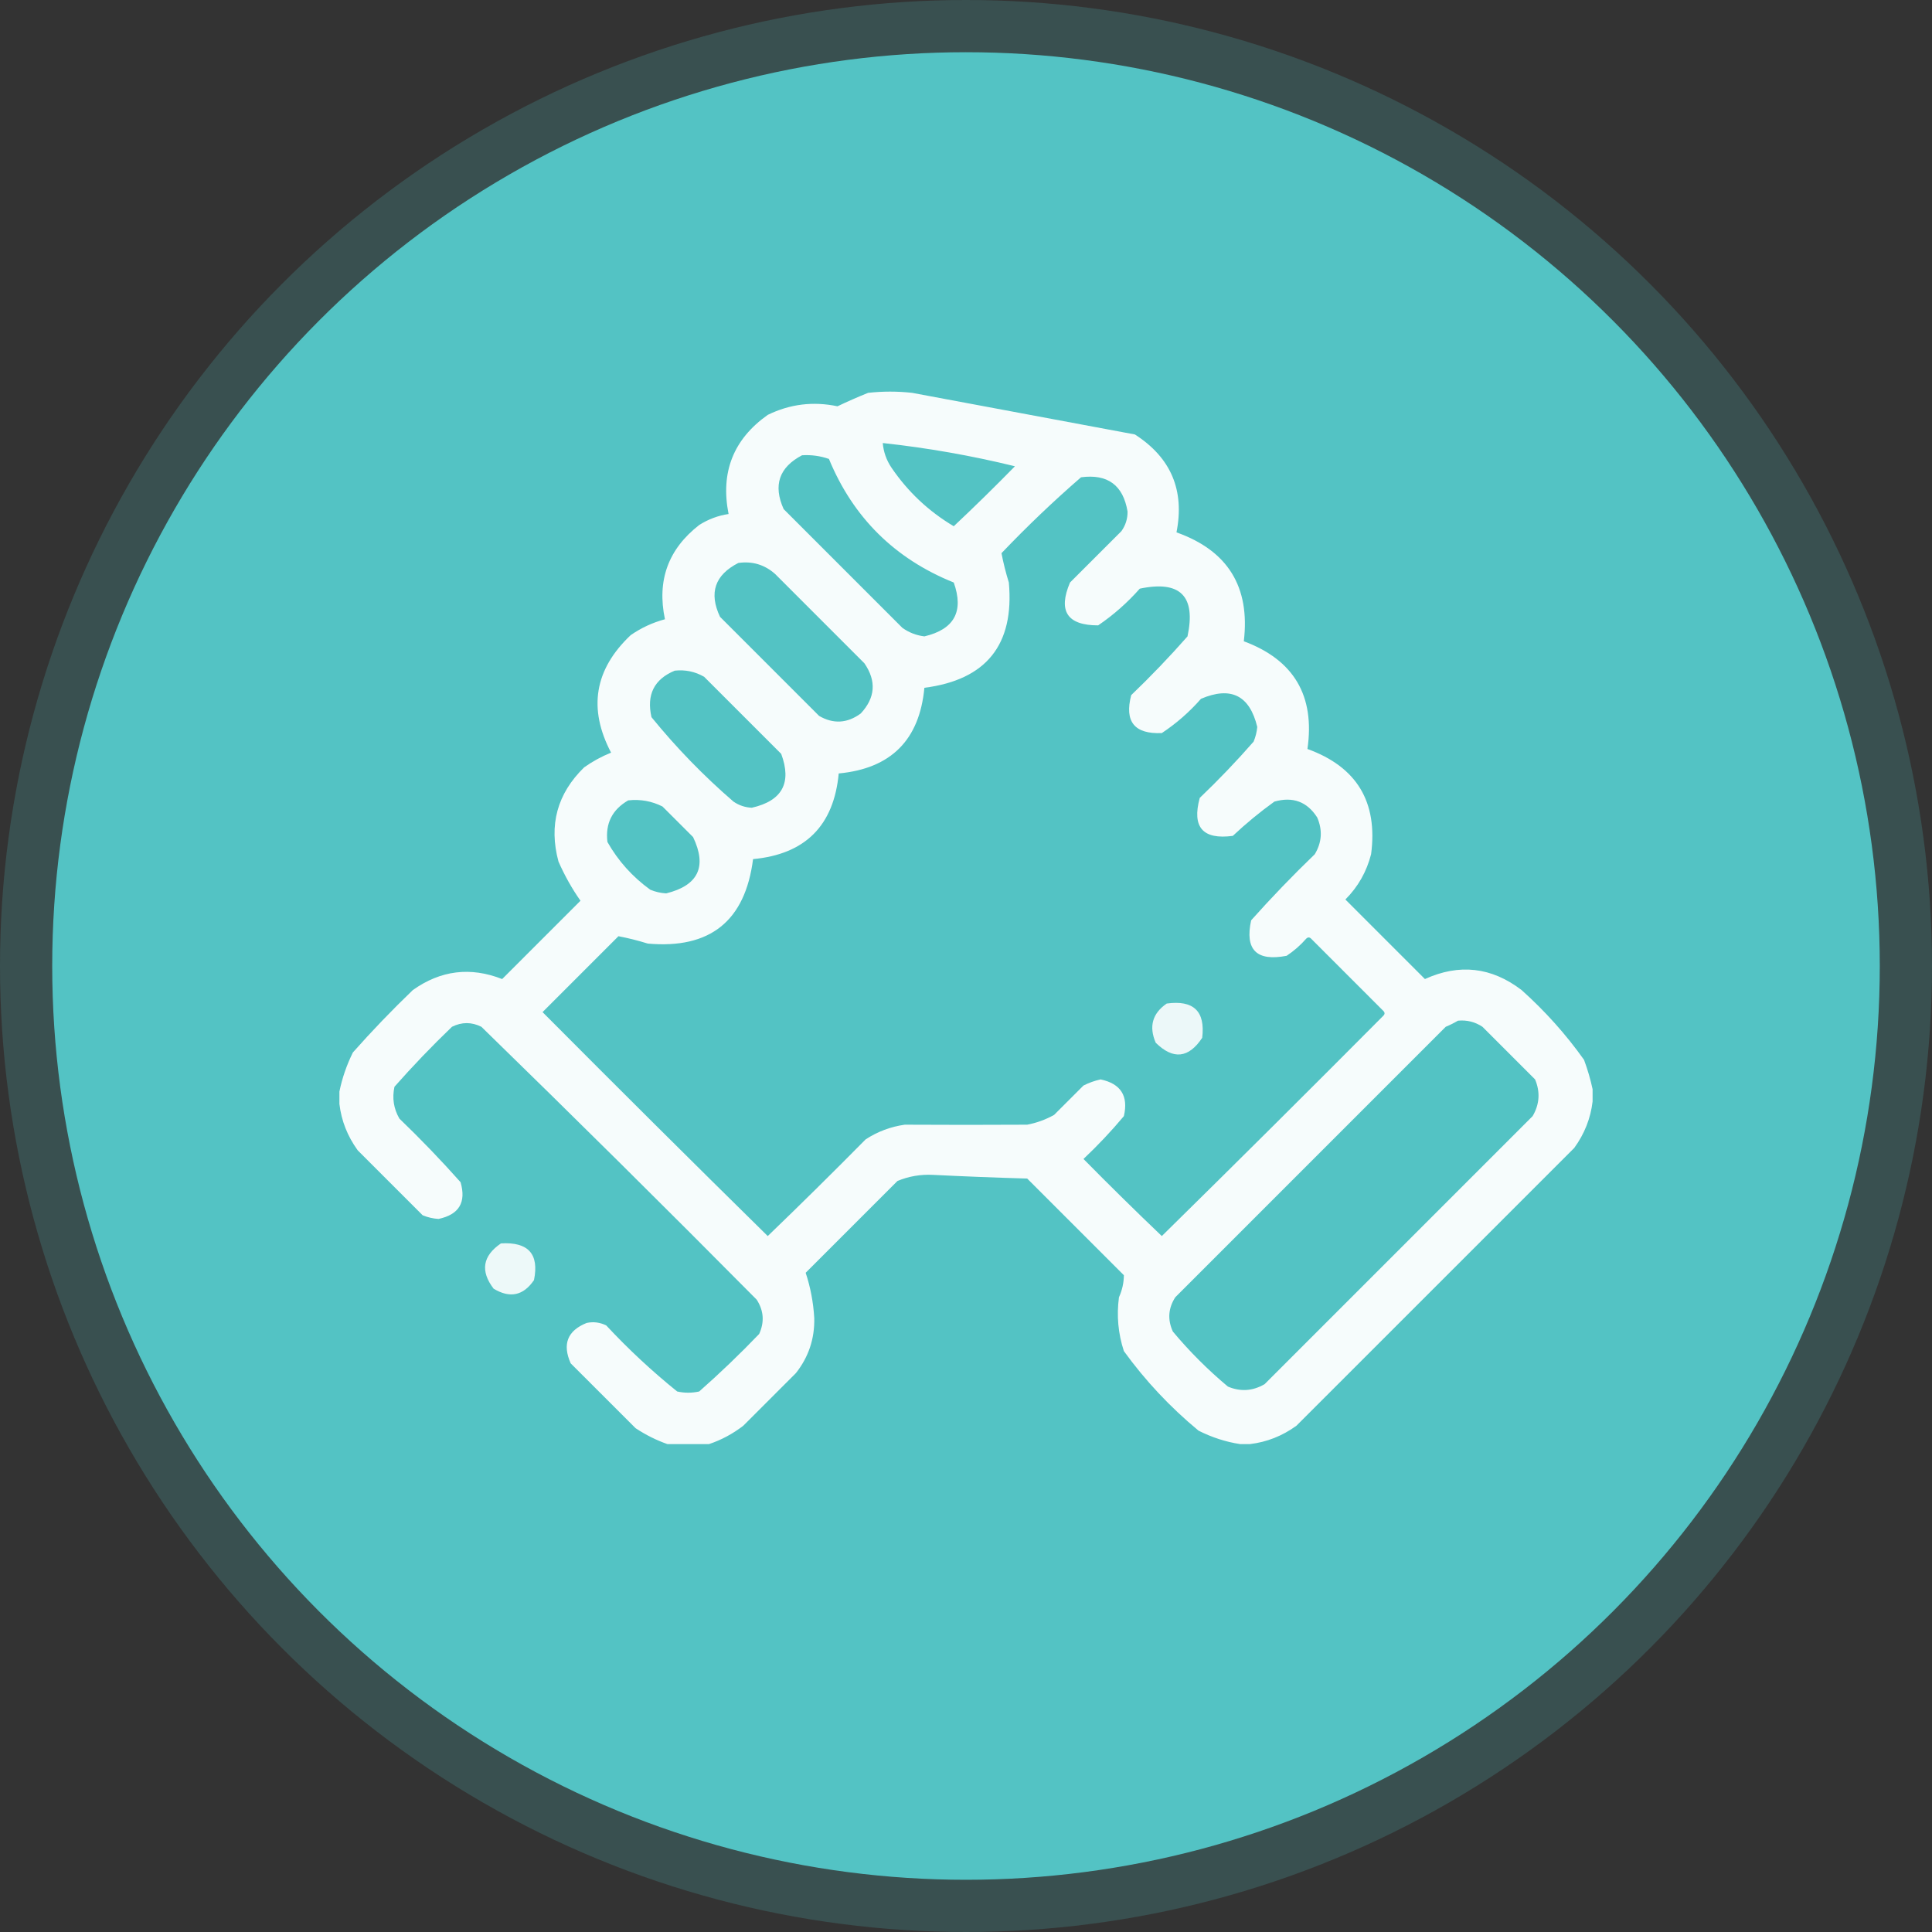
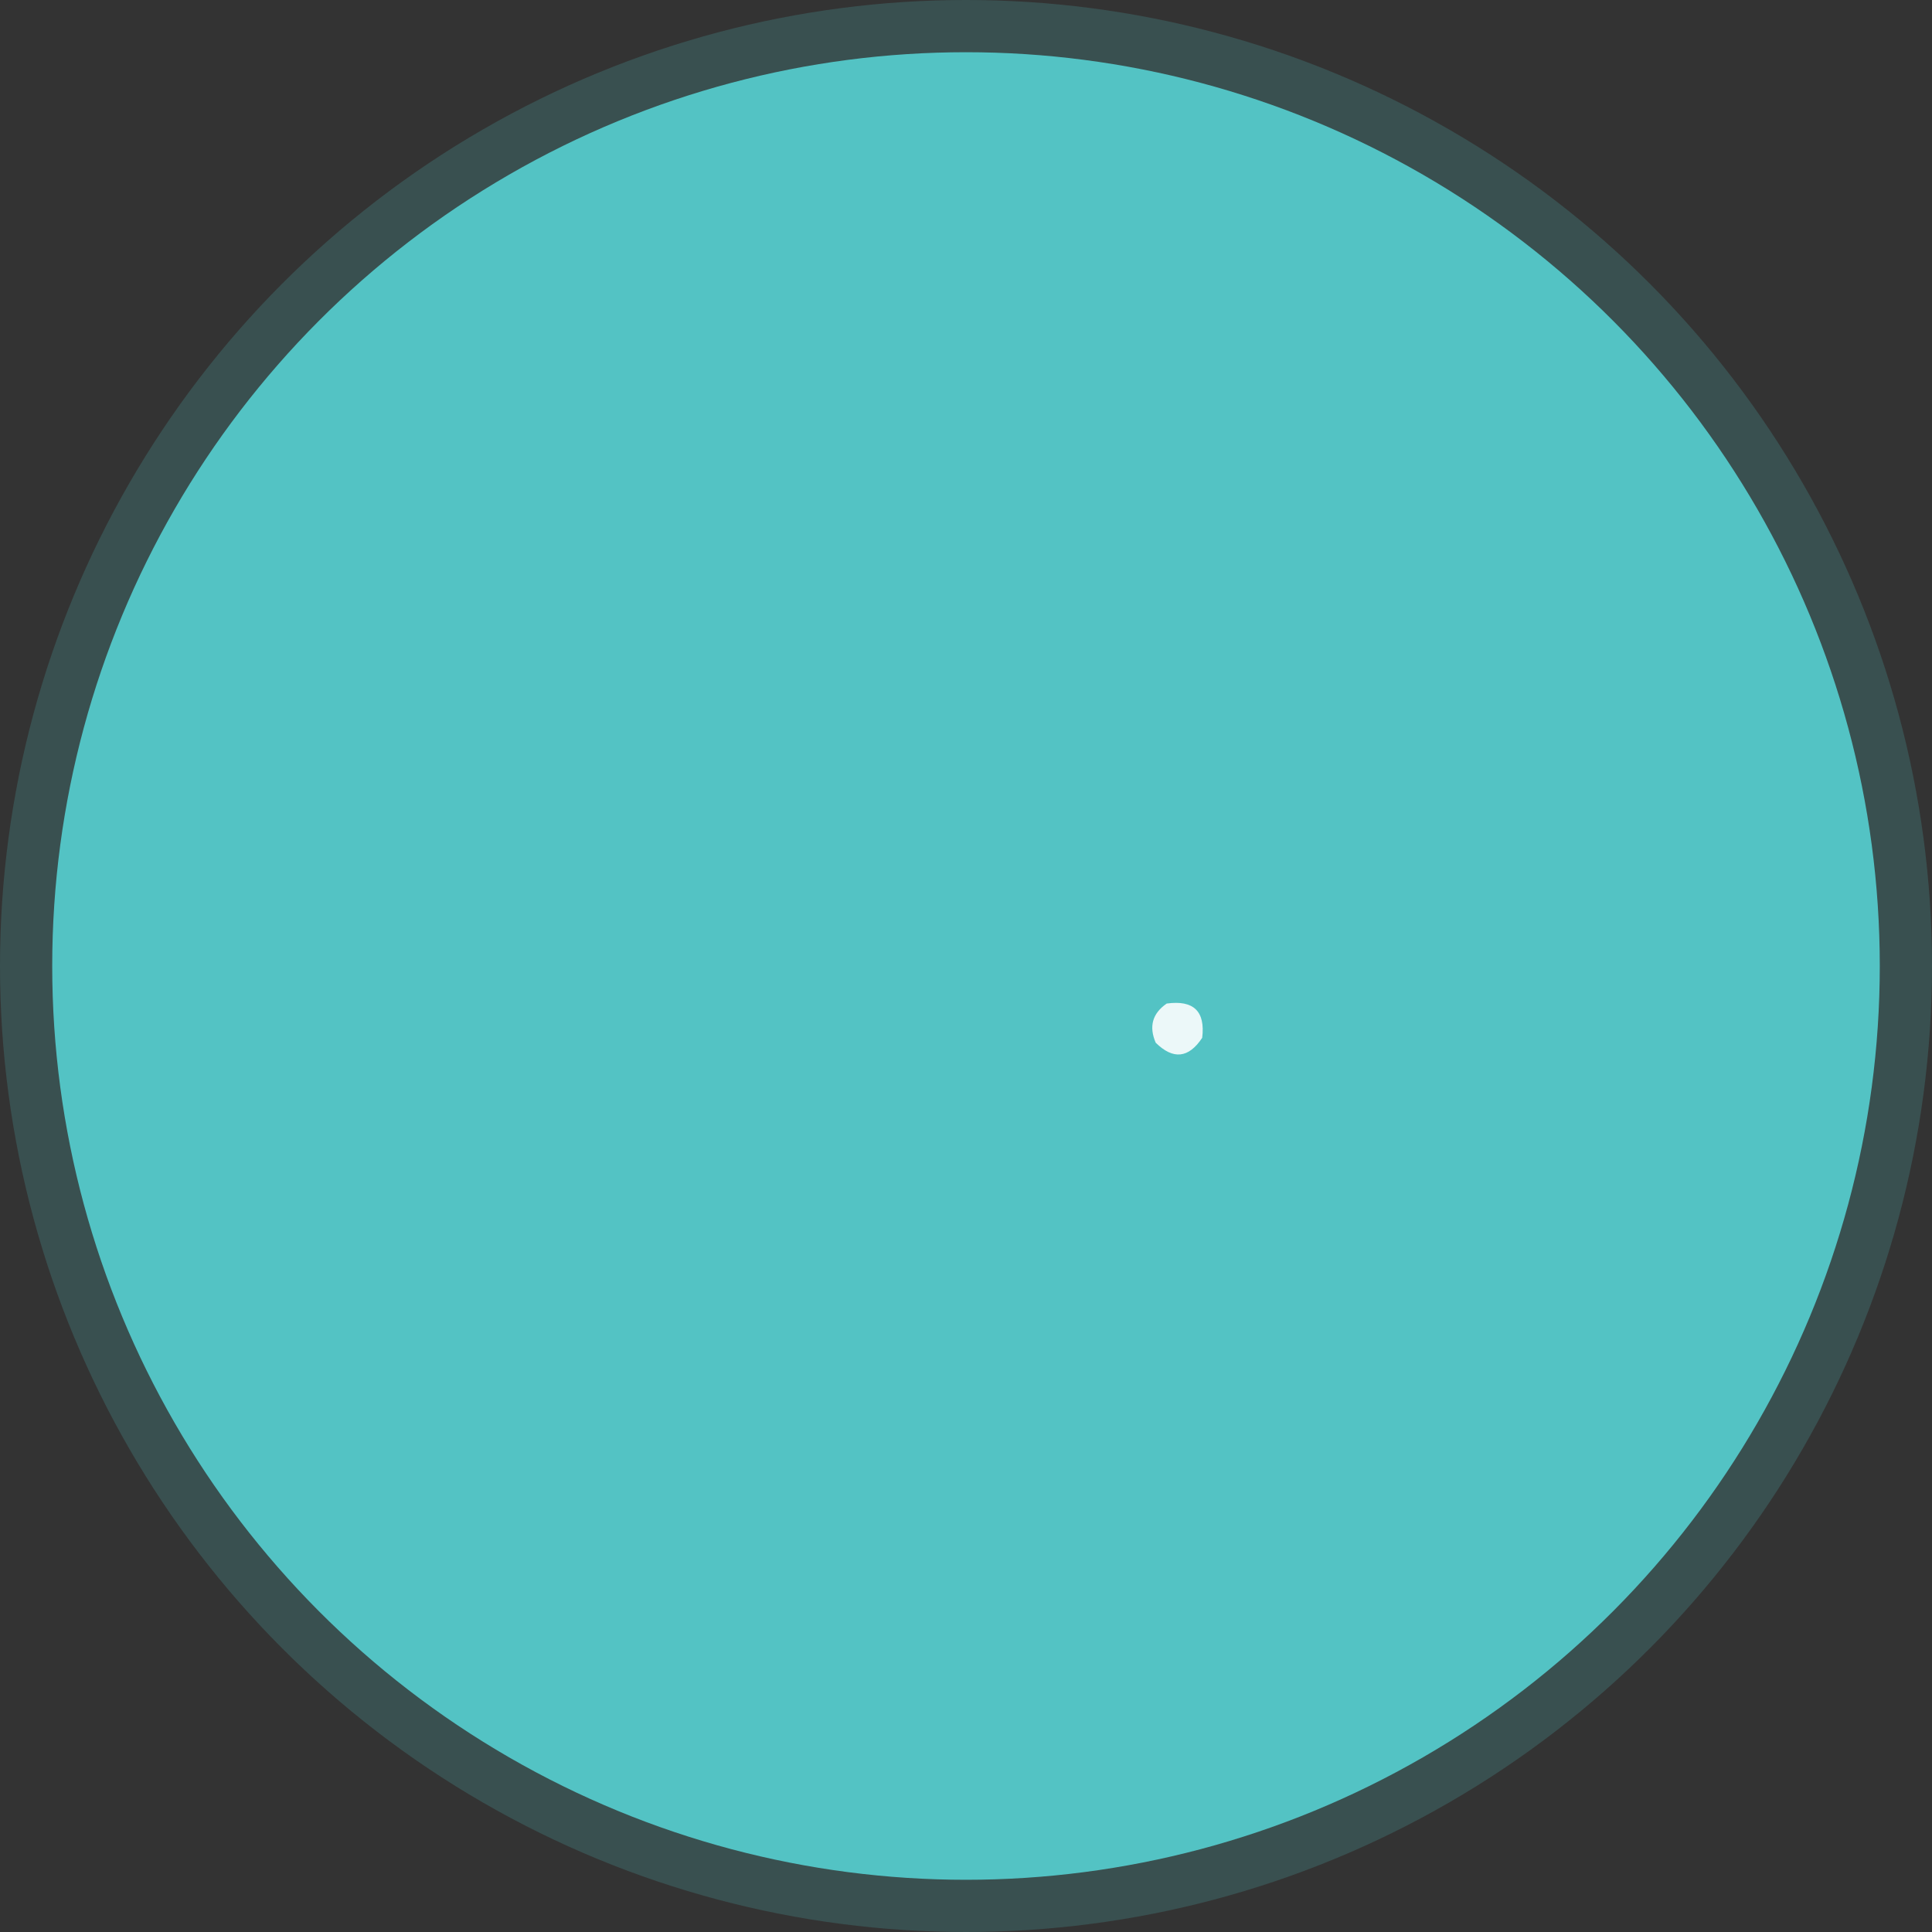
<svg xmlns="http://www.w3.org/2000/svg" width="74" height="74" viewBox="0 0 74 74" fill="none">
  <rect x="0" y="0" width="74" height="74" fill="#333333" stroke="none" />
  <circle opacity="0.2" cx="37" cy="37" r="37" fill="#53C3C4" />
  <circle cx="37" cy="37" r="35" fill="#53C3C4" />
-   <path opacity="0.947" fill-rule="evenodd" clip-rule="evenodd" d="M61 41.719C61 41.875 61 42.031 61 42.188C60.925 42.832 60.691 43.426 60.297 43.969C56.75 47.516 53.203 51.062 49.656 54.609C49.113 55.002 48.52 55.236 47.875 55.312C47.75 55.312 47.625 55.312 47.5 55.312C46.953 55.229 46.422 55.057 45.906 54.797C44.821 53.899 43.868 52.884 43.047 51.75C42.827 51.078 42.765 50.391 42.859 49.688C42.983 49.413 43.045 49.132 43.047 48.844C41.812 47.609 40.578 46.375 39.344 45.141C38.14 45.107 36.937 45.06 35.734 45C35.261 44.976 34.808 45.054 34.375 45.234C33.203 46.406 32.031 47.578 30.859 48.75C31.043 49.306 31.153 49.884 31.188 50.484C31.206 51.275 30.971 51.978 30.484 52.594C29.812 53.266 29.141 53.938 28.469 54.609C28.064 54.921 27.627 55.155 27.156 55.312C26.625 55.312 26.094 55.312 25.562 55.312C25.139 55.163 24.733 54.96 24.344 54.703C23.516 53.875 22.688 53.047 21.859 52.219C21.532 51.484 21.735 50.968 22.469 50.672C22.727 50.617 22.977 50.648 23.219 50.766C24.069 51.678 24.975 52.522 25.938 53.297C26.219 53.359 26.5 53.359 26.781 53.297C27.575 52.597 28.341 51.862 29.078 51.094C29.285 50.638 29.254 50.201 28.984 49.781C25.503 46.268 21.987 42.784 18.438 39.328C18.062 39.141 17.688 39.141 17.312 39.328C16.544 40.065 15.81 40.831 15.109 41.625C15.015 42.057 15.078 42.464 15.297 42.844C16.112 43.628 16.893 44.44 17.641 45.281C17.864 46.053 17.583 46.521 16.797 46.688C16.586 46.675 16.383 46.628 16.188 46.547C15.359 45.719 14.531 44.891 13.703 44.062C13.309 43.519 13.075 42.926 13 42.281C13 42.125 13 41.969 13 41.812C13.103 41.301 13.275 40.801 13.516 40.312C14.247 39.487 15.013 38.69 15.812 37.922C16.878 37.164 18.018 37.023 19.234 37.5C20.234 36.5 21.234 35.5 22.234 34.5C21.912 34.044 21.631 33.544 21.391 33C21.014 31.601 21.342 30.398 22.375 29.391C22.697 29.162 23.041 28.975 23.406 28.828C22.519 27.14 22.769 25.64 24.156 24.328C24.558 24.049 24.995 23.846 25.469 23.719C25.156 22.236 25.593 21.033 26.781 20.109C27.13 19.888 27.505 19.747 27.906 19.688C27.59 18.09 28.089 16.824 29.406 15.891C30.256 15.476 31.147 15.366 32.078 15.562C32.459 15.38 32.85 15.208 33.25 15.047C33.812 14.984 34.375 14.984 34.938 15.047C37.787 15.579 40.631 16.111 43.469 16.641C44.85 17.528 45.381 18.778 45.062 20.391C47.029 21.089 47.889 22.479 47.641 24.562C49.56 25.275 50.372 26.65 50.078 28.688C51.967 29.371 52.78 30.714 52.516 32.719C52.344 33.39 52.016 33.968 51.531 34.453C52.547 35.469 53.562 36.484 54.578 37.5C55.896 36.9 57.13 37.041 58.281 37.922C59.182 38.729 59.979 39.619 60.672 40.594C60.812 40.973 60.921 41.348 61 41.719ZM33.812 16.969C35.52 17.154 37.208 17.451 38.875 17.859C38.108 18.642 37.327 19.408 36.531 20.156C35.569 19.585 34.772 18.835 34.141 17.906C33.95 17.619 33.84 17.307 33.812 16.969ZM30.719 17.438C31.073 17.415 31.416 17.462 31.75 17.578C32.677 19.824 34.271 21.402 36.531 22.312C36.926 23.418 36.551 24.106 35.406 24.375C35.094 24.336 34.813 24.227 34.562 24.047C33.047 22.531 31.531 21.016 30.016 19.5C29.606 18.588 29.84 17.901 30.719 17.438ZM41.406 18.281C42.426 18.145 43.02 18.583 43.188 19.594C43.191 19.869 43.113 20.119 42.953 20.344C42.297 21 41.641 21.656 40.984 22.312C40.517 23.407 40.877 23.954 42.062 23.953C42.649 23.554 43.181 23.085 43.656 22.547C45.205 22.221 45.815 22.83 45.484 24.375C44.8 25.153 44.081 25.903 43.328 26.625C43.062 27.64 43.453 28.124 44.5 28.078C45.056 27.71 45.556 27.273 46 26.766C47.147 26.276 47.865 26.636 48.156 27.844C48.138 28.038 48.091 28.226 48.016 28.406C47.362 29.154 46.675 29.872 45.953 30.562C45.647 31.685 46.069 32.169 47.219 32.016C47.723 31.543 48.254 31.105 48.812 30.703C49.52 30.503 50.066 30.706 50.453 31.312C50.662 31.799 50.631 32.267 50.359 32.719C49.513 33.534 48.7 34.378 47.922 35.25C47.675 36.379 48.129 36.832 49.281 36.609C49.559 36.425 49.809 36.207 50.031 35.953C50.094 35.891 50.156 35.891 50.219 35.953C51.141 36.875 52.062 37.797 52.984 38.719C53.047 38.781 53.047 38.844 52.984 38.906C50.171 41.736 47.343 44.548 44.5 47.344C43.486 46.376 42.486 45.392 41.5 44.391C42.05 43.872 42.566 43.325 43.047 42.75C43.227 41.977 42.93 41.509 42.156 41.344C41.927 41.394 41.709 41.472 41.5 41.578C41.125 41.953 40.75 42.328 40.375 42.703C40.052 42.884 39.708 43.009 39.344 43.078C37.781 43.087 36.219 43.087 34.656 43.078C34.112 43.155 33.612 43.343 33.156 43.641C31.921 44.892 30.671 46.126 29.406 47.344C26.517 44.501 23.642 41.642 20.781 38.766C21.75 37.797 22.719 36.828 23.688 35.859C24.059 35.93 24.434 36.024 24.812 36.141C27.198 36.355 28.542 35.277 28.844 32.906C30.843 32.719 31.937 31.625 32.125 29.625C34.125 29.437 35.219 28.343 35.406 26.344C37.778 26.039 38.856 24.695 38.641 22.312C38.524 21.934 38.43 21.559 38.359 21.188C39.337 20.163 40.352 19.194 41.406 18.281ZM28.281 21.562C28.816 21.487 29.285 21.627 29.688 21.984C30.828 23.125 31.969 24.266 33.109 25.406C33.575 26.084 33.528 26.725 32.969 27.328C32.453 27.707 31.922 27.738 31.375 27.422C30.109 26.156 28.844 24.891 27.578 23.625C27.146 22.709 27.38 22.022 28.281 21.562ZM25.844 25.688C26.246 25.644 26.621 25.722 26.969 25.922C27.953 26.906 28.938 27.891 29.922 28.875C30.335 29.986 29.96 30.674 28.797 30.938C28.541 30.927 28.306 30.849 28.094 30.703C26.95 29.716 25.903 28.637 24.953 27.469C24.758 26.609 25.055 26.015 25.844 25.688ZM24.062 30.656C24.526 30.605 24.964 30.684 25.375 30.891C25.766 31.281 26.156 31.672 26.547 32.062C27.089 33.197 26.745 33.915 25.516 34.219C25.304 34.206 25.101 34.16 24.906 34.078C24.223 33.583 23.676 32.974 23.266 32.25C23.181 31.543 23.447 31.012 24.062 30.656ZM55.844 39.094C56.184 39.062 56.497 39.14 56.781 39.328C57.453 40 58.125 40.672 58.797 41.344C59 41.827 58.969 42.296 58.703 42.75C55.281 46.172 51.859 49.594 48.438 53.016C47.983 53.281 47.515 53.313 47.031 53.109C46.266 52.469 45.562 51.766 44.922 51C44.715 50.545 44.746 50.107 45.016 49.688C48.469 46.234 51.922 42.781 55.375 39.328C55.545 39.257 55.701 39.179 55.844 39.094Z" fill="white" />
  <path opacity="0.889" fill-rule="evenodd" clip-rule="evenodd" d="M44.687 38.438C45.718 38.296 46.171 38.734 46.047 39.75C45.528 40.535 44.934 40.597 44.266 39.938C43.999 39.316 44.14 38.816 44.687 38.438Z" fill="white" />
-   <path opacity="0.896" fill-rule="evenodd" clip-rule="evenodd" d="M19.187 47.625C20.235 47.562 20.657 48.031 20.453 49.031C20.046 49.628 19.53 49.737 18.906 49.359C18.391 48.683 18.485 48.105 19.187 47.625Z" fill="white" />
</svg>